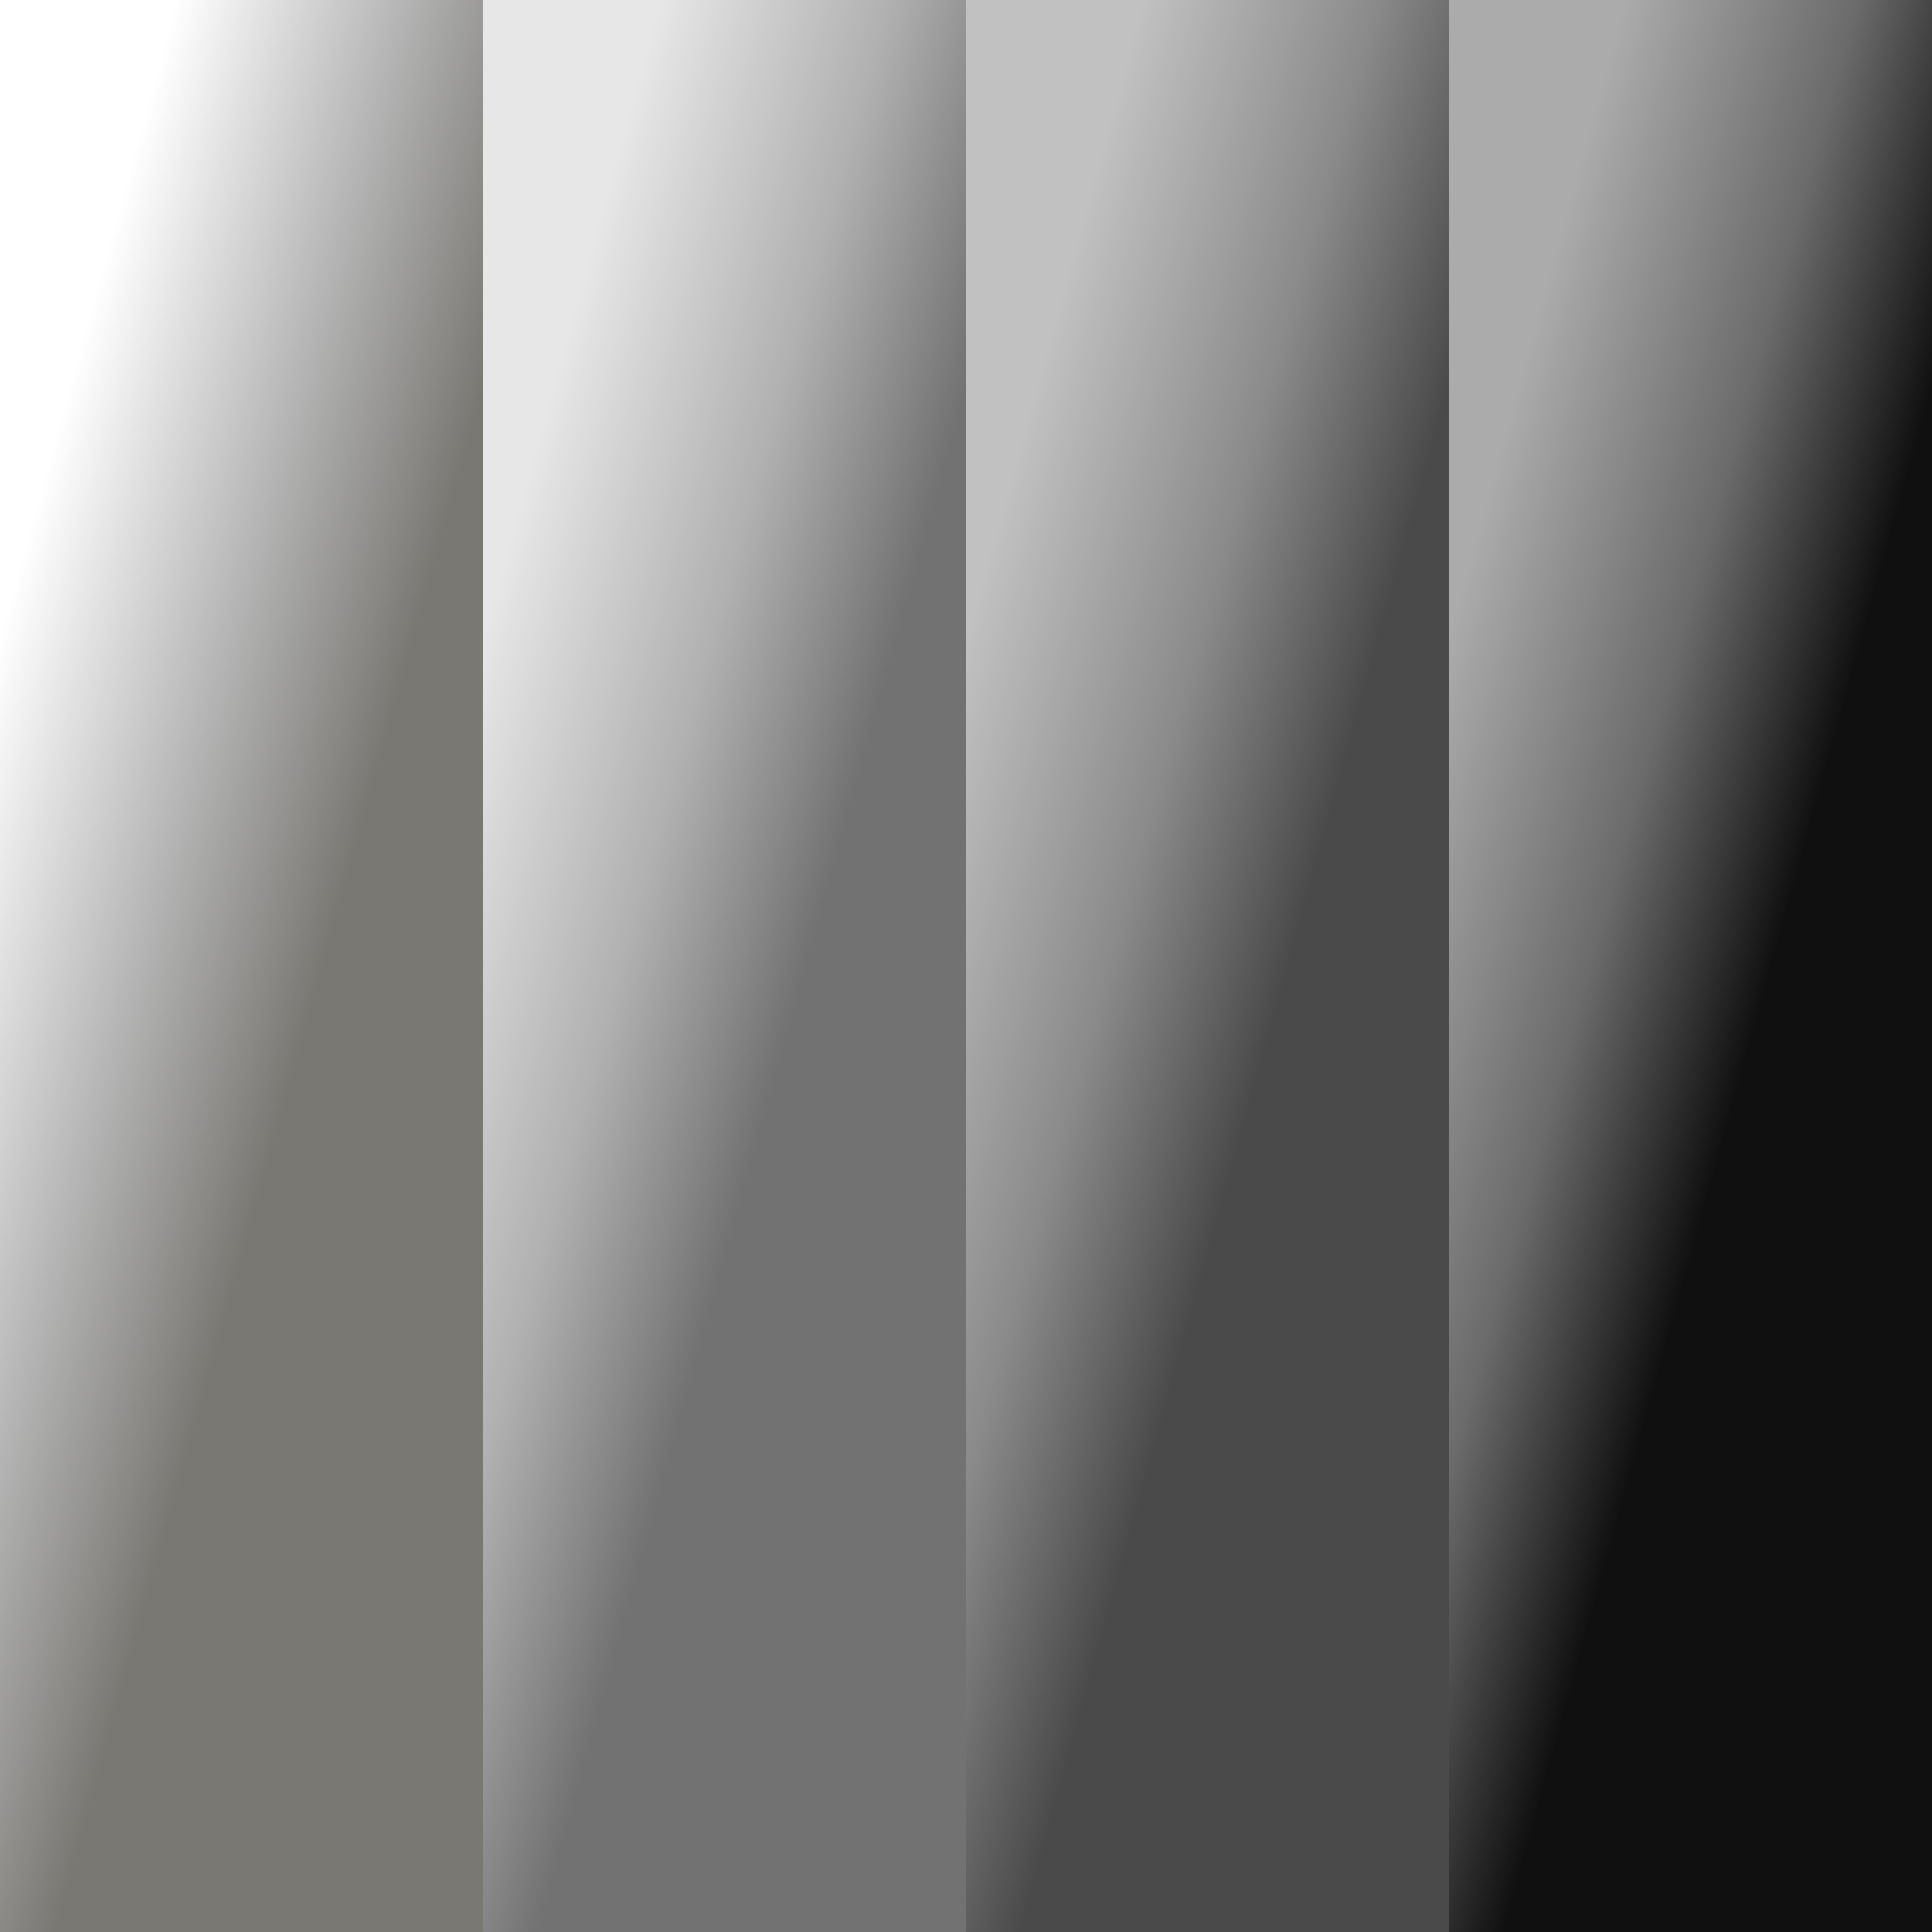
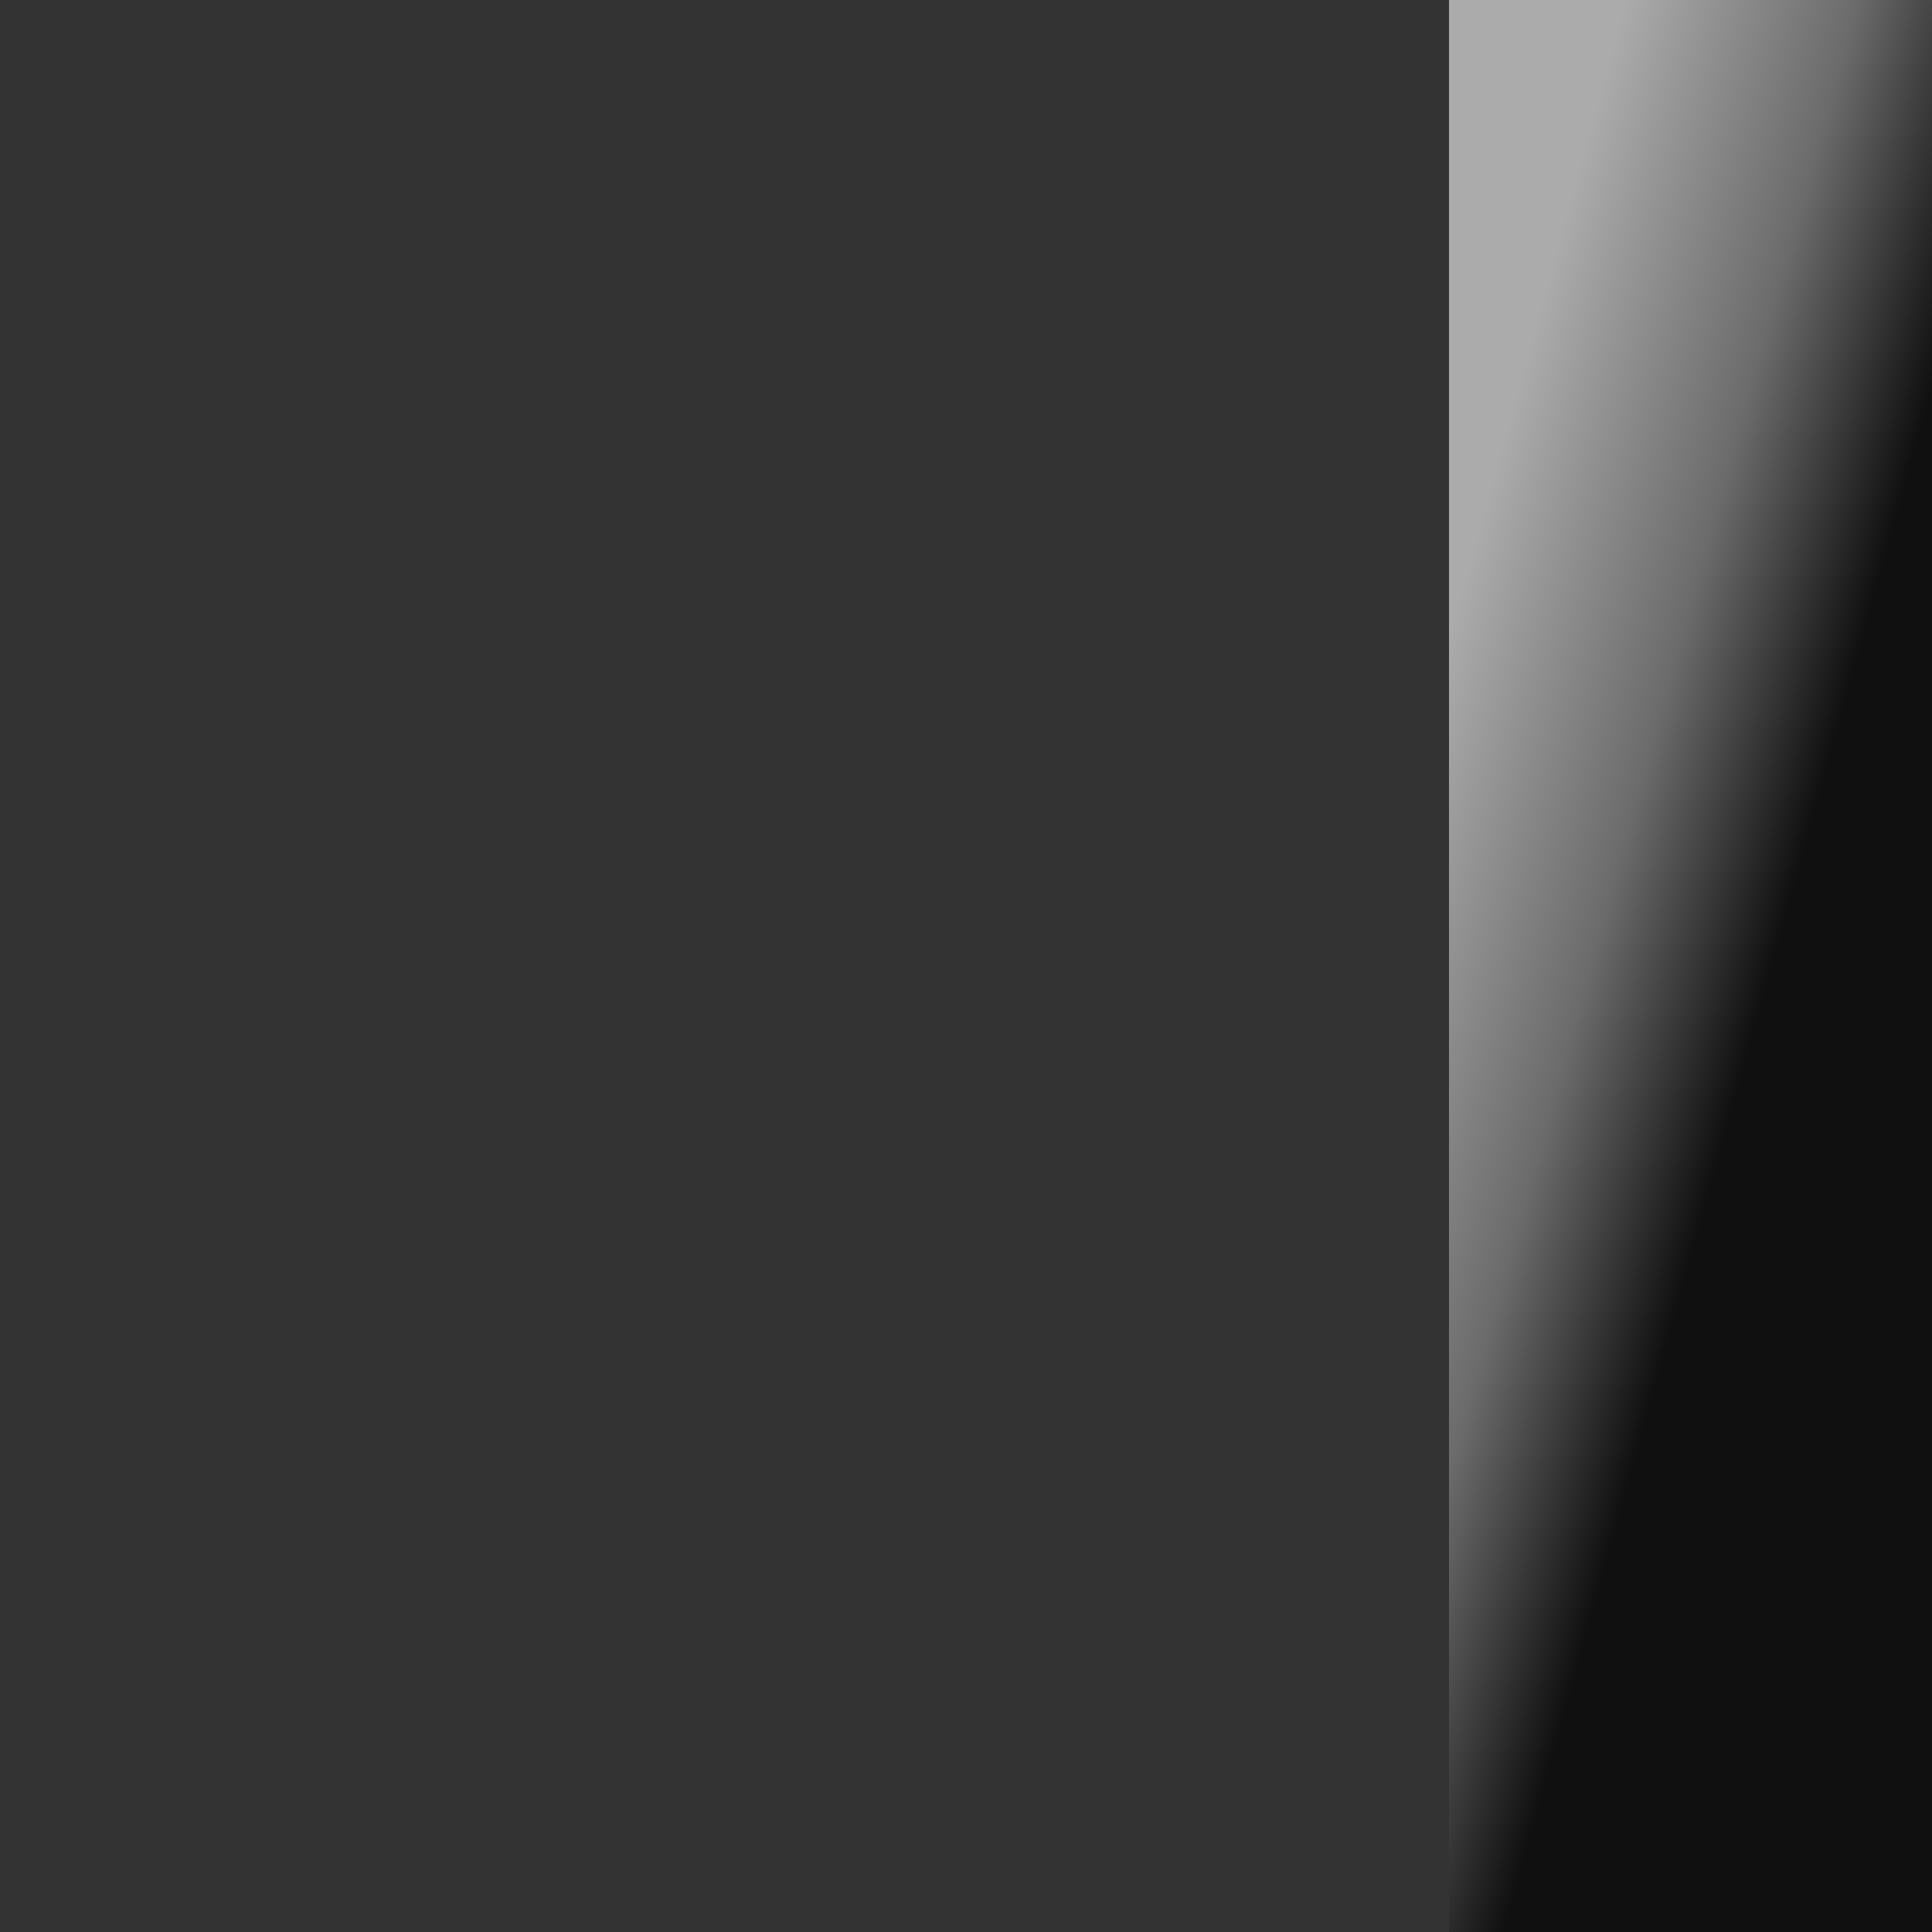
<svg xmlns="http://www.w3.org/2000/svg" xmlns:xlink="http://www.w3.org/1999/xlink" version="1.1" id="svg3839" height="32" width="32">
  <rect width="100%" height="100%" fill="#333333" stroke="none" />
  <defs id="defs3841">
    <linearGradient id="linearGradient3925">
      <stop style="stop-color:#101010;stop-opacity:1" offset="0" id="stop3927" />
      <stop id="stop3929" offset="0.439" style="stop-color:#6b6b6b;stop-opacity:1" />
      <stop style="stop-color:#ababab;stop-opacity:1" offset="1" id="stop3931" />
    </linearGradient>
    <linearGradient id="linearGradient3917">
      <stop style="stop-color:#4a4a4a;stop-opacity:1" offset="0" id="stop3919" />
      <stop id="stop3921" offset="0.439" style="stop-color:#8b8b8b;stop-opacity:1" />
      <stop style="stop-color:#c1c1c1;stop-opacity:1" offset="1" id="stop3923" />
    </linearGradient>
    <linearGradient id="linearGradient3909">
      <stop style="stop-color:#727272;stop-opacity:1" offset="0" id="stop3911" />
      <stop id="stop3913" offset="0.439" style="stop-color:#b0b0b0;stop-opacity:1" />
      <stop style="stop-color:#e7e7e7;stop-opacity:1" offset="1" id="stop3915" />
    </linearGradient>
    <linearGradient gradientUnits="userSpaceOnUse" y2="776.789" x2="667.62" y1="783.166" x1="669.388" id="linearGradient3778" xlink:href="#linearGradient3772" gradientTransform="translate(128.571,-25.714)" />
    <linearGradient id="linearGradient3772">
      <stop id="stop3774" offset="0" style="stop-color:#797873;stop-opacity:1" />
      <stop style="stop-color:#b3b3b3;stop-opacity:1" offset="0.439" id="stop3780" />
      <stop id="stop3776" offset="1" style="stop-color:#ffffff;stop-opacity:1" />
    </linearGradient>
    <linearGradient xlink:href="#linearGradient3772" id="linearGradient3876" gradientUnits="userSpaceOnUse" gradientTransform="translate(96.934,-61.505)" x1="669.388" y1="783.166" x2="667.62" y2="776.789" />
    <linearGradient y2="776.789" x2="667.62" y1="783.166" x1="669.388" gradientTransform="translate(96.934,-53.505)" gradientUnits="userSpaceOnUse" id="linearGradient3899" xlink:href="#linearGradient3909" />
    <linearGradient y2="776.789" x2="667.62" y1="783.166" x1="669.388" gradientTransform="translate(96.934,-45.505)" gradientUnits="userSpaceOnUse" id="linearGradient3903" xlink:href="#linearGradient3917" />
    <linearGradient y2="776.789" x2="667.62" y1="783.166" x1="669.388" gradientTransform="translate(96.934,-37.505)" gradientUnits="userSpaceOnUse" id="linearGradient3907" xlink:href="#linearGradient3925" />
  </defs>
  <g transform="translate(-715.429,-753.505)" id="layer1">
-     <rect transform="matrix(0,1,1,0,0,0)" y="715.429" x="753.505" height="8" width="32" id="rect3770" style="fill:url(#linearGradient3876);fill-opacity:1;stroke:none" />
-     <rect style="fill:url(#linearGradient3899);fill-opacity:1;stroke:none" id="rect3897" width="32" height="8" x="753.505" y="723.429" transform="matrix(0,1,1,0,0,0)" />
-     <rect transform="matrix(0,1,1,0,0,0)" y="731.429" x="753.505" height="8" width="32" id="rect3901" style="fill:url(#linearGradient3903);fill-opacity:1;stroke:none" />
    <rect style="fill:url(#linearGradient3907);fill-opacity:1;stroke:none" id="rect3905" width="32" height="8" x="753.505" y="739.429" transform="matrix(0,1,1,0,0,0)" />
  </g>
</svg>